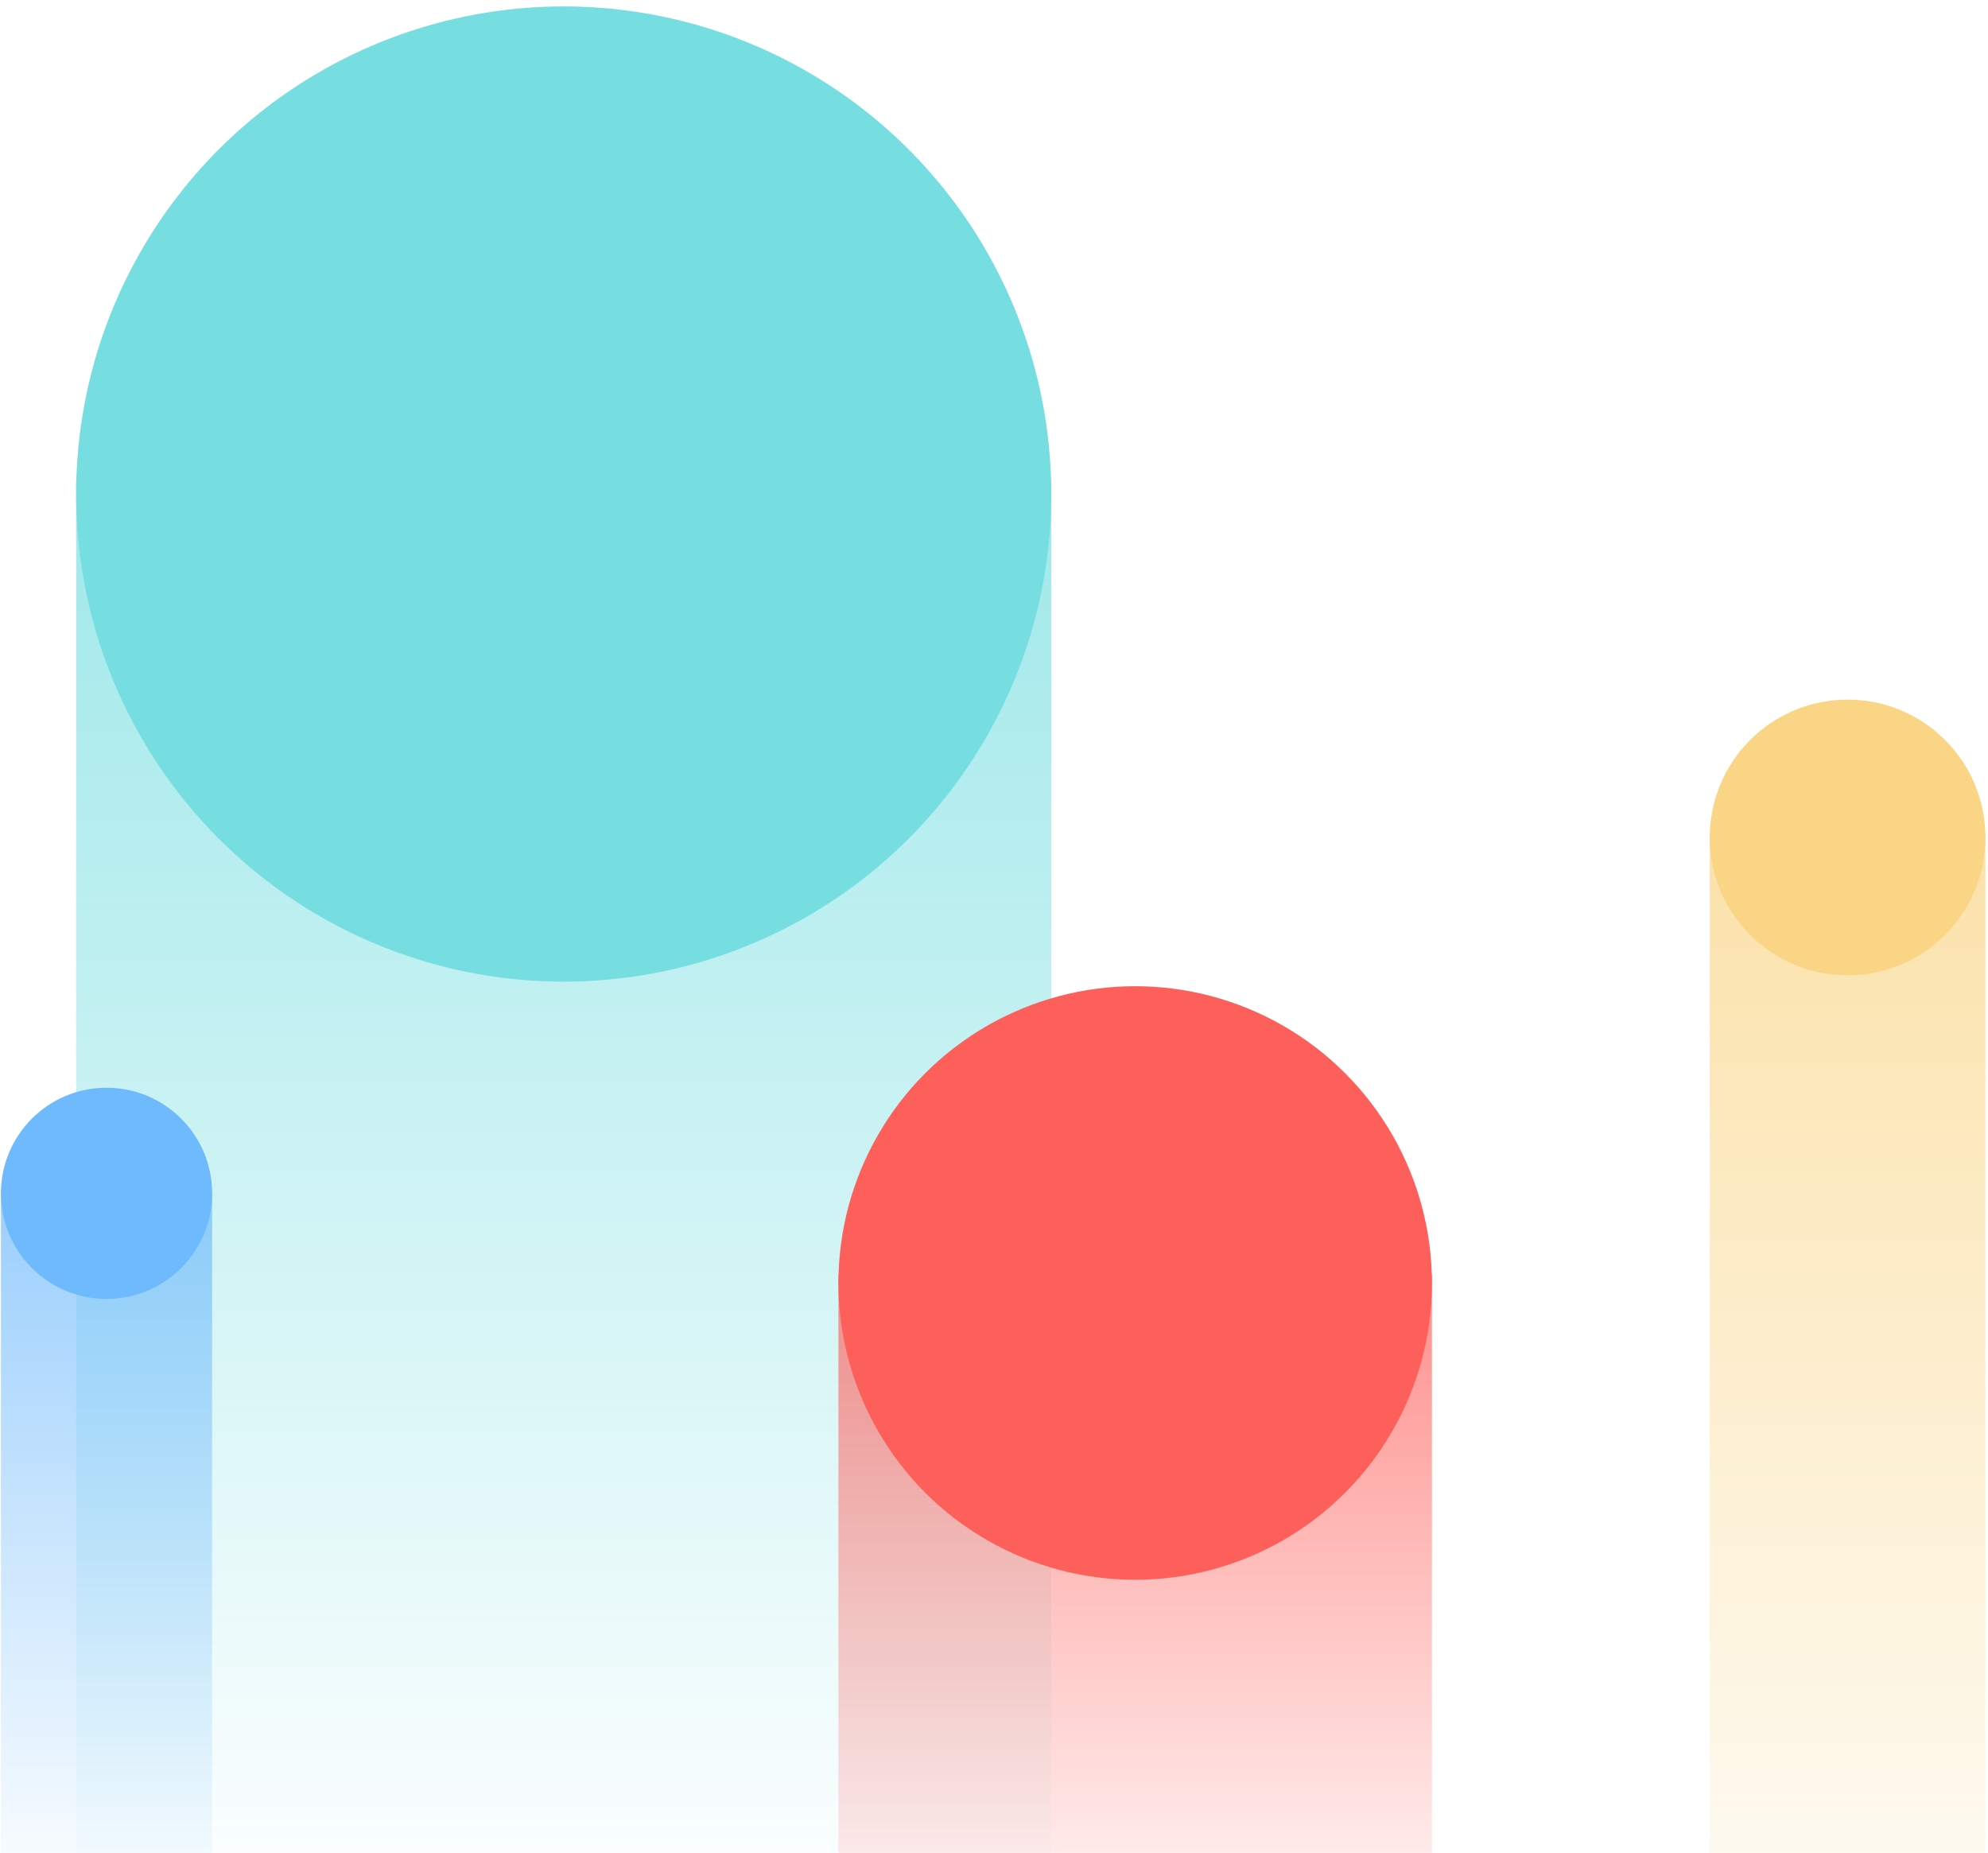
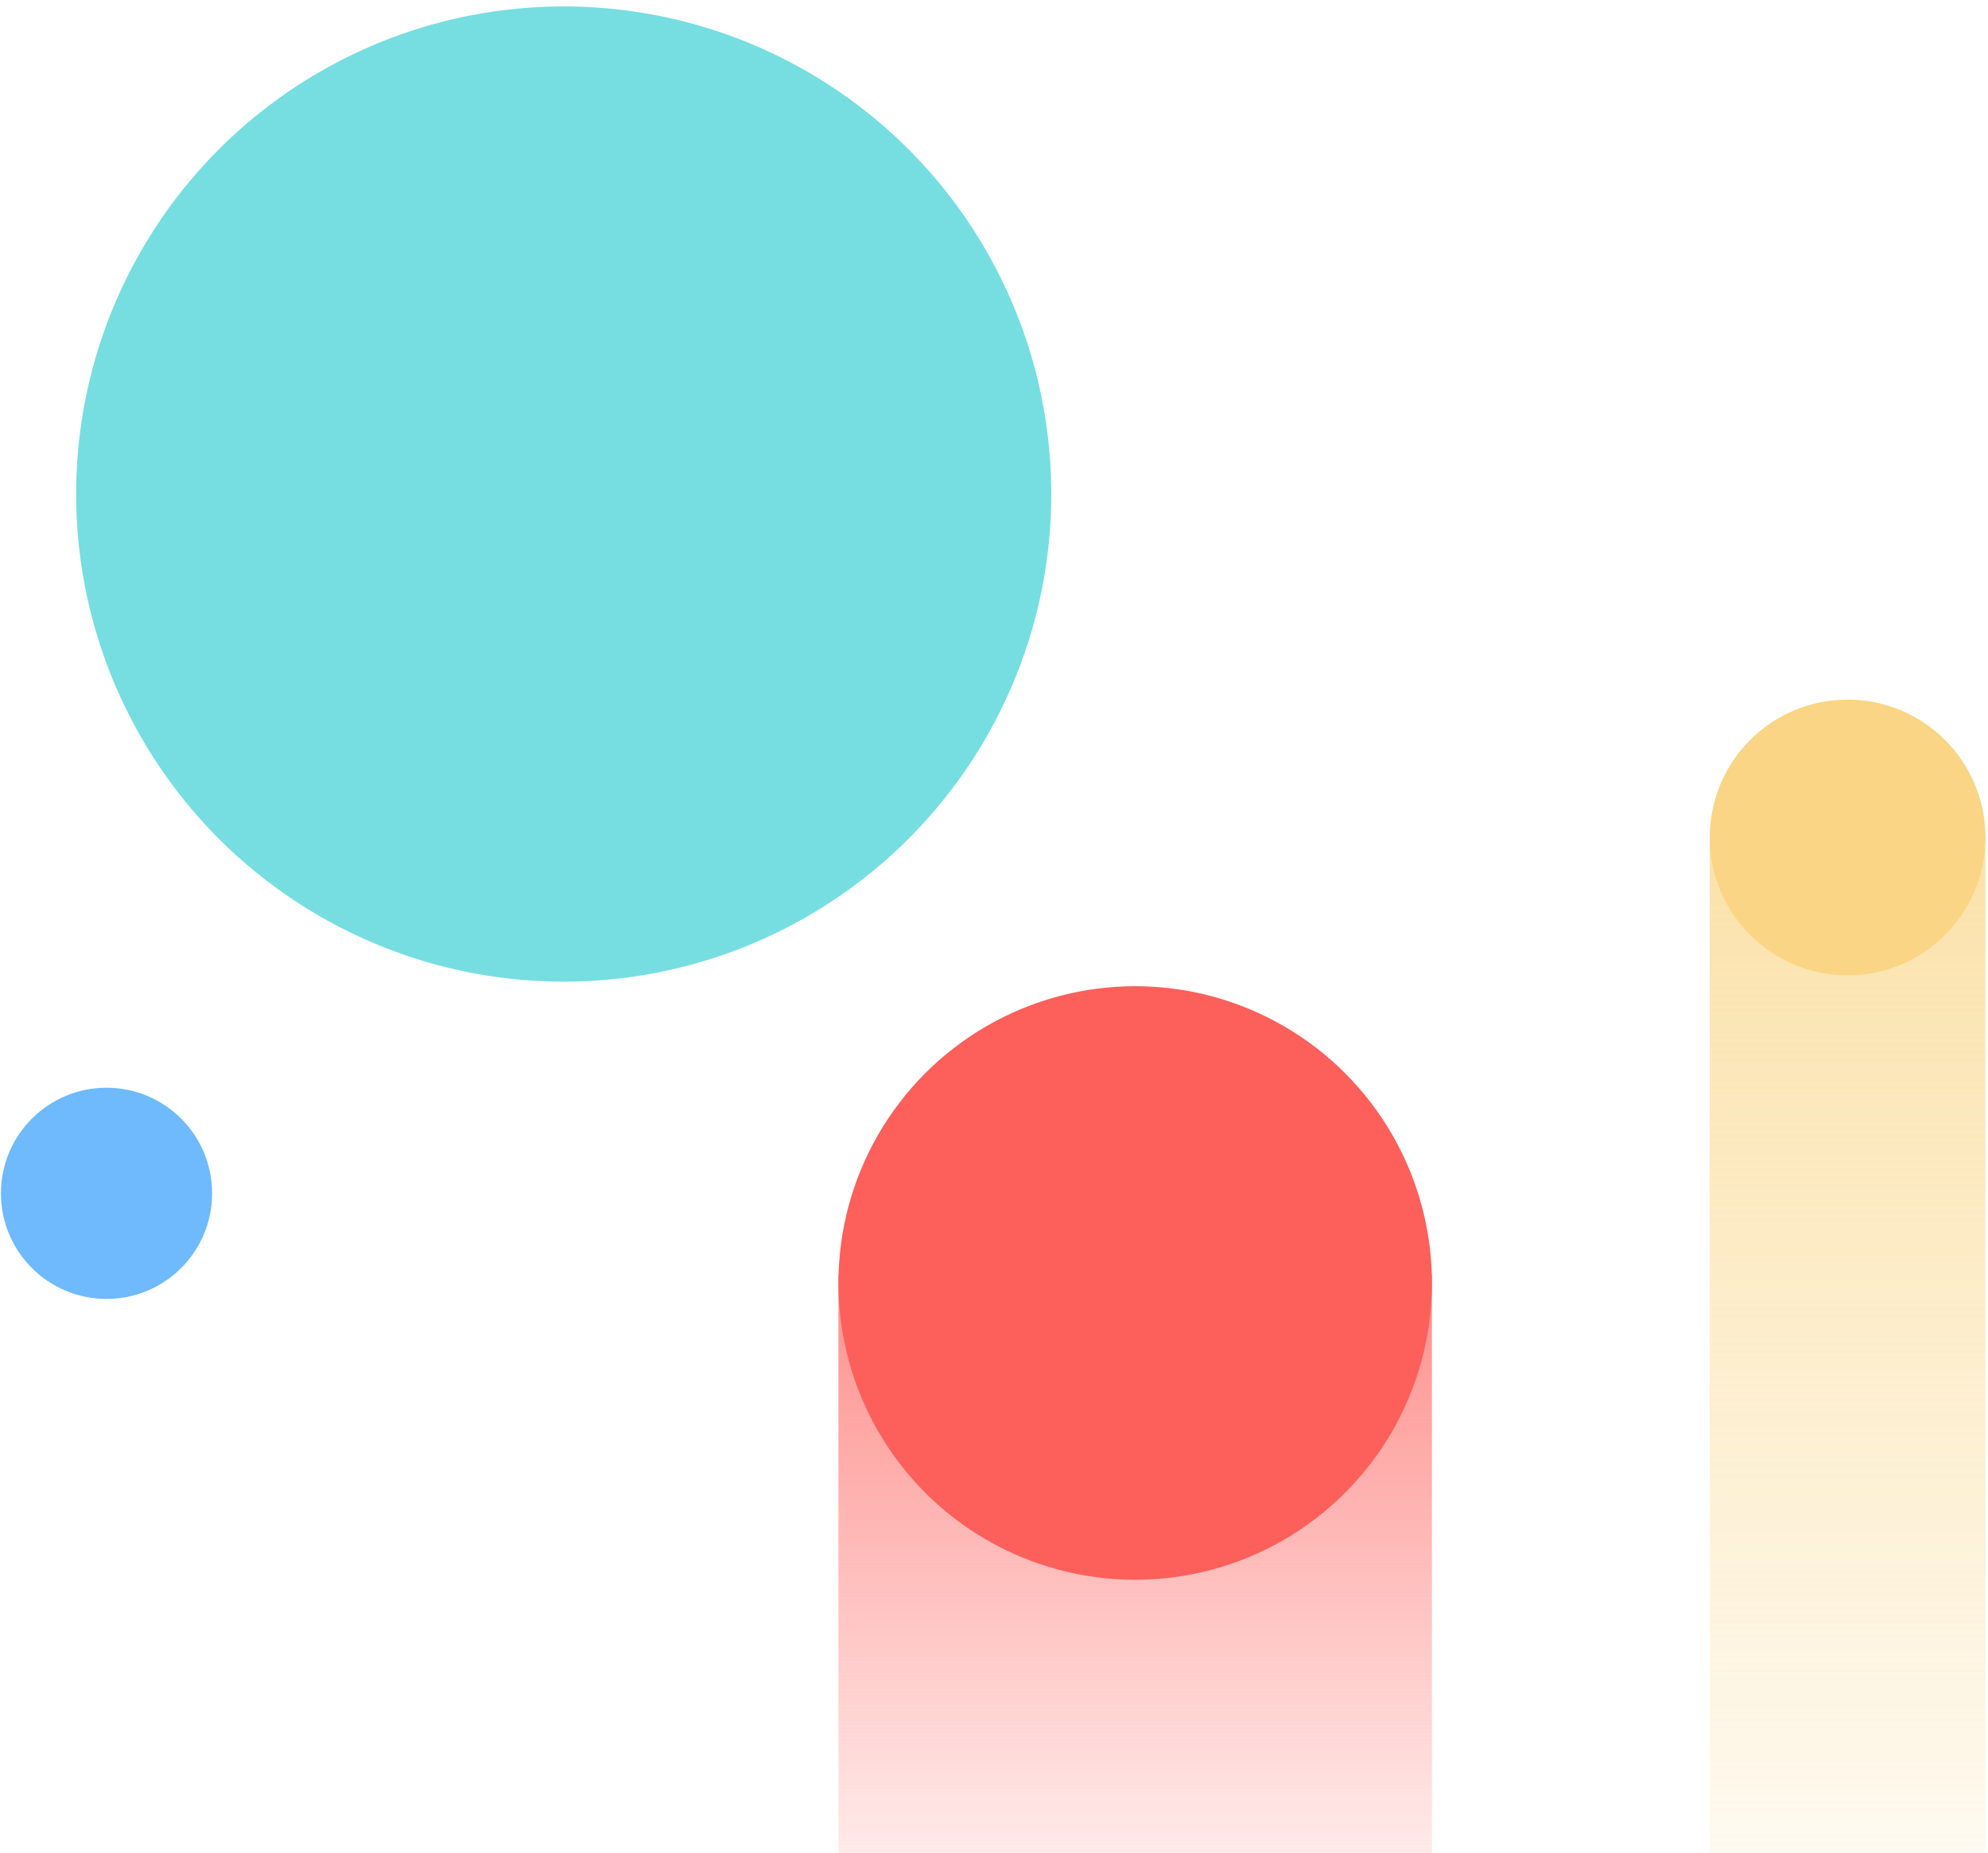
<svg xmlns="http://www.w3.org/2000/svg" width="235" height="219" viewBox="0 0 235 219">
  <title>Group 12</title>
  <defs>
    <linearGradient x1="50%" y1="0%" x2="50%" y2="100%" id="a">
      <stop stop-color="#76DEE1" stop-opacity=".7" offset="0%" />
      <stop stop-color="#76DEE1" stop-opacity="0" offset="100%" />
    </linearGradient>
    <linearGradient x1="50%" y1="0%" x2="50%" y2="100%" id="b">
      <stop stop-color="#FD605B" stop-opacity=".7" offset="0%" />
      <stop stop-color="#FD605B" stop-opacity="0" offset="100%" />
    </linearGradient>
    <linearGradient x1="50%" y1="0%" x2="50%" y2="100%" id="c">
      <stop stop-color="#6FBAFC" stop-opacity=".7" offset="0%" />
      <stop stop-color="#6FBAFC" stop-opacity="0" offset="100%" />
    </linearGradient>
    <linearGradient x1="50%" y1="0%" x2="50%" y2="100%" id="d">
      <stop stop-color="#F9D585" stop-opacity=".7" offset="0%" />
      <stop stop-color="#F9D585" stop-opacity="0" offset="100%" />
    </linearGradient>
  </defs>
  <g transform="translate(.11 .76)" fill="none" fill-rule="evenodd">
-     <path fill="url(#a)" d="M8.889 56h115.269v170H8.889z" />
    <circle fill="#76DEE1" cx="66.524" cy="57.634" r="57.634" />
    <path fill="url(#b)" d="M99 149.891h70.158v84H99z" />
    <circle fill="#FD605B" cx="134.079" cy="150.886" r="35.079" />
-     <path fill="url(#c)" d="M0 139.935h24.964v86H0z" />
    <circle fill="#6FBAFC" cx="12.482" cy="140.289" r="12.482" />
    <path fill="url(#d)" d="M202 97.764h32.583v148H202z" />
    <circle fill="#F9D585" cx="218.292" cy="98.226" r="16.292" />
  </g>
</svg>